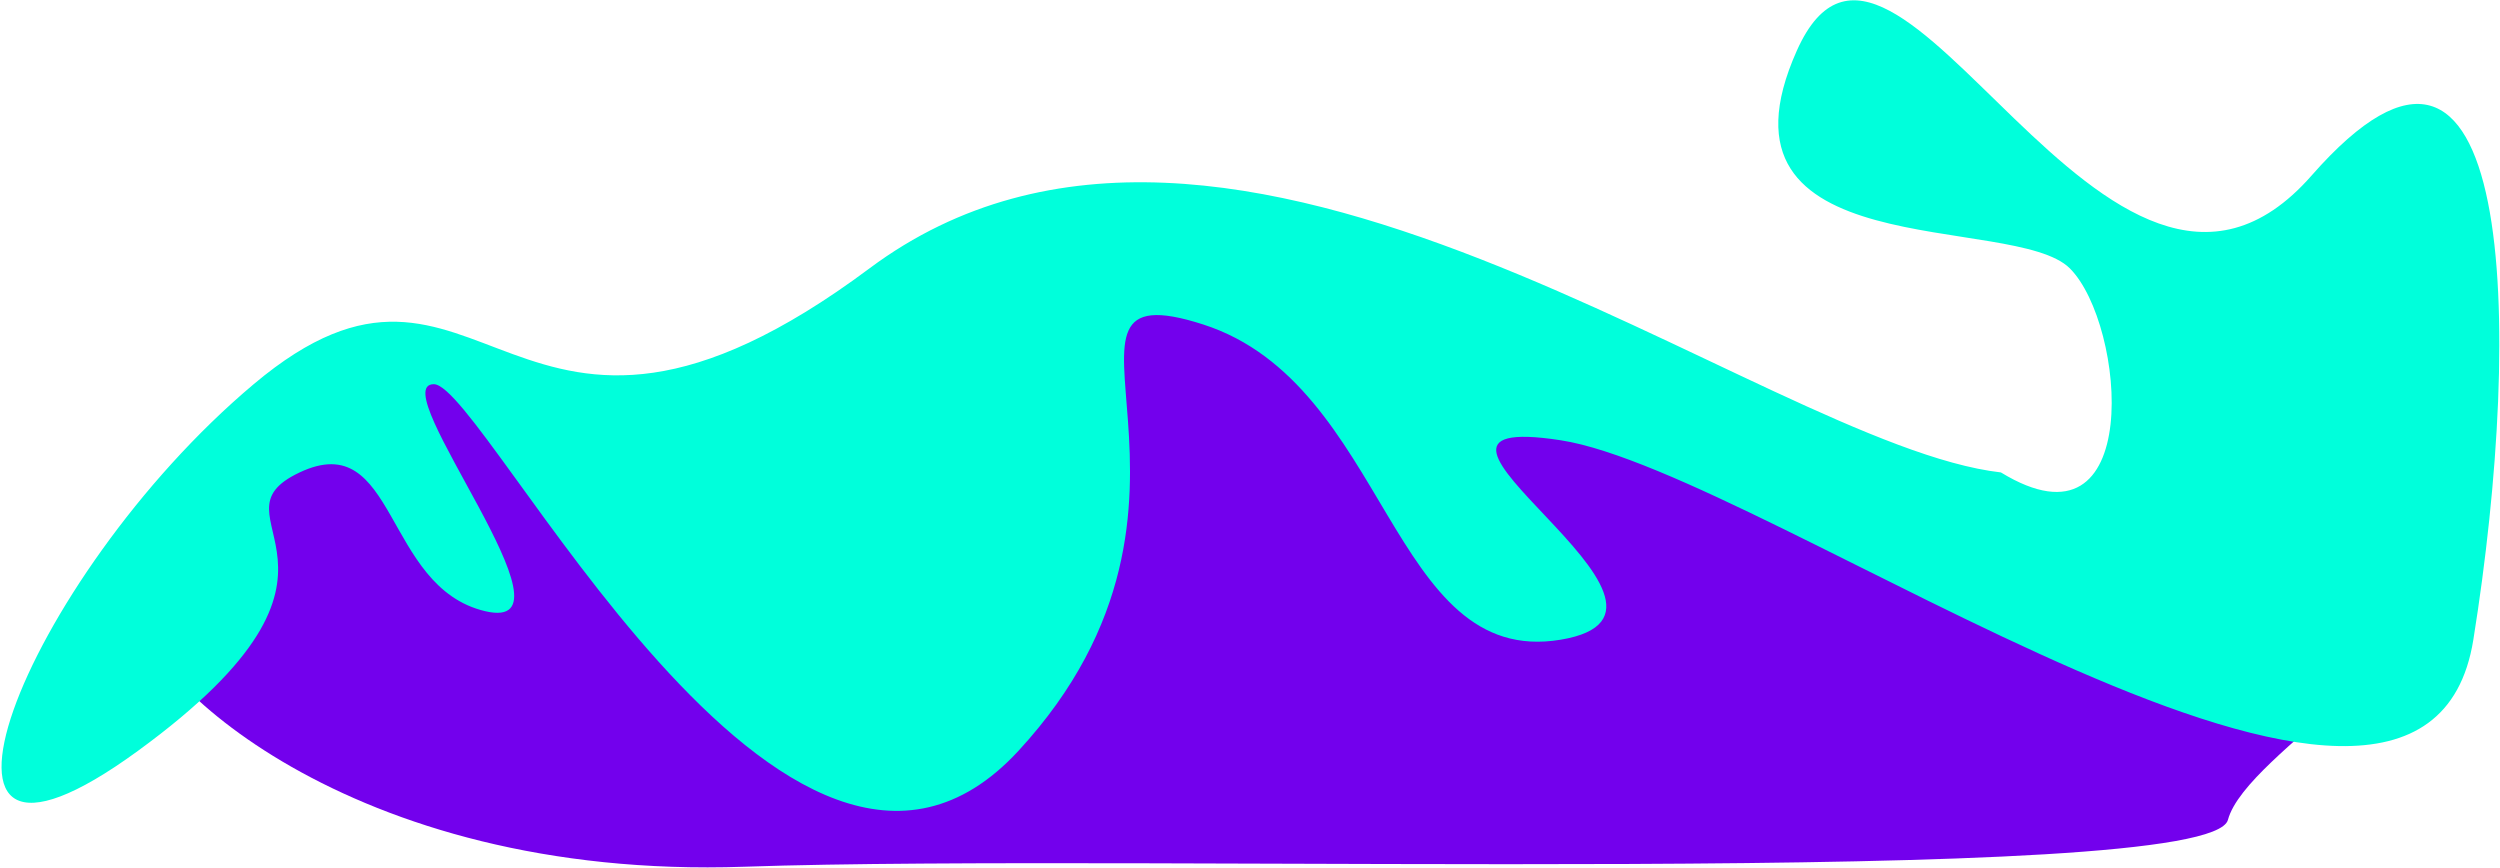
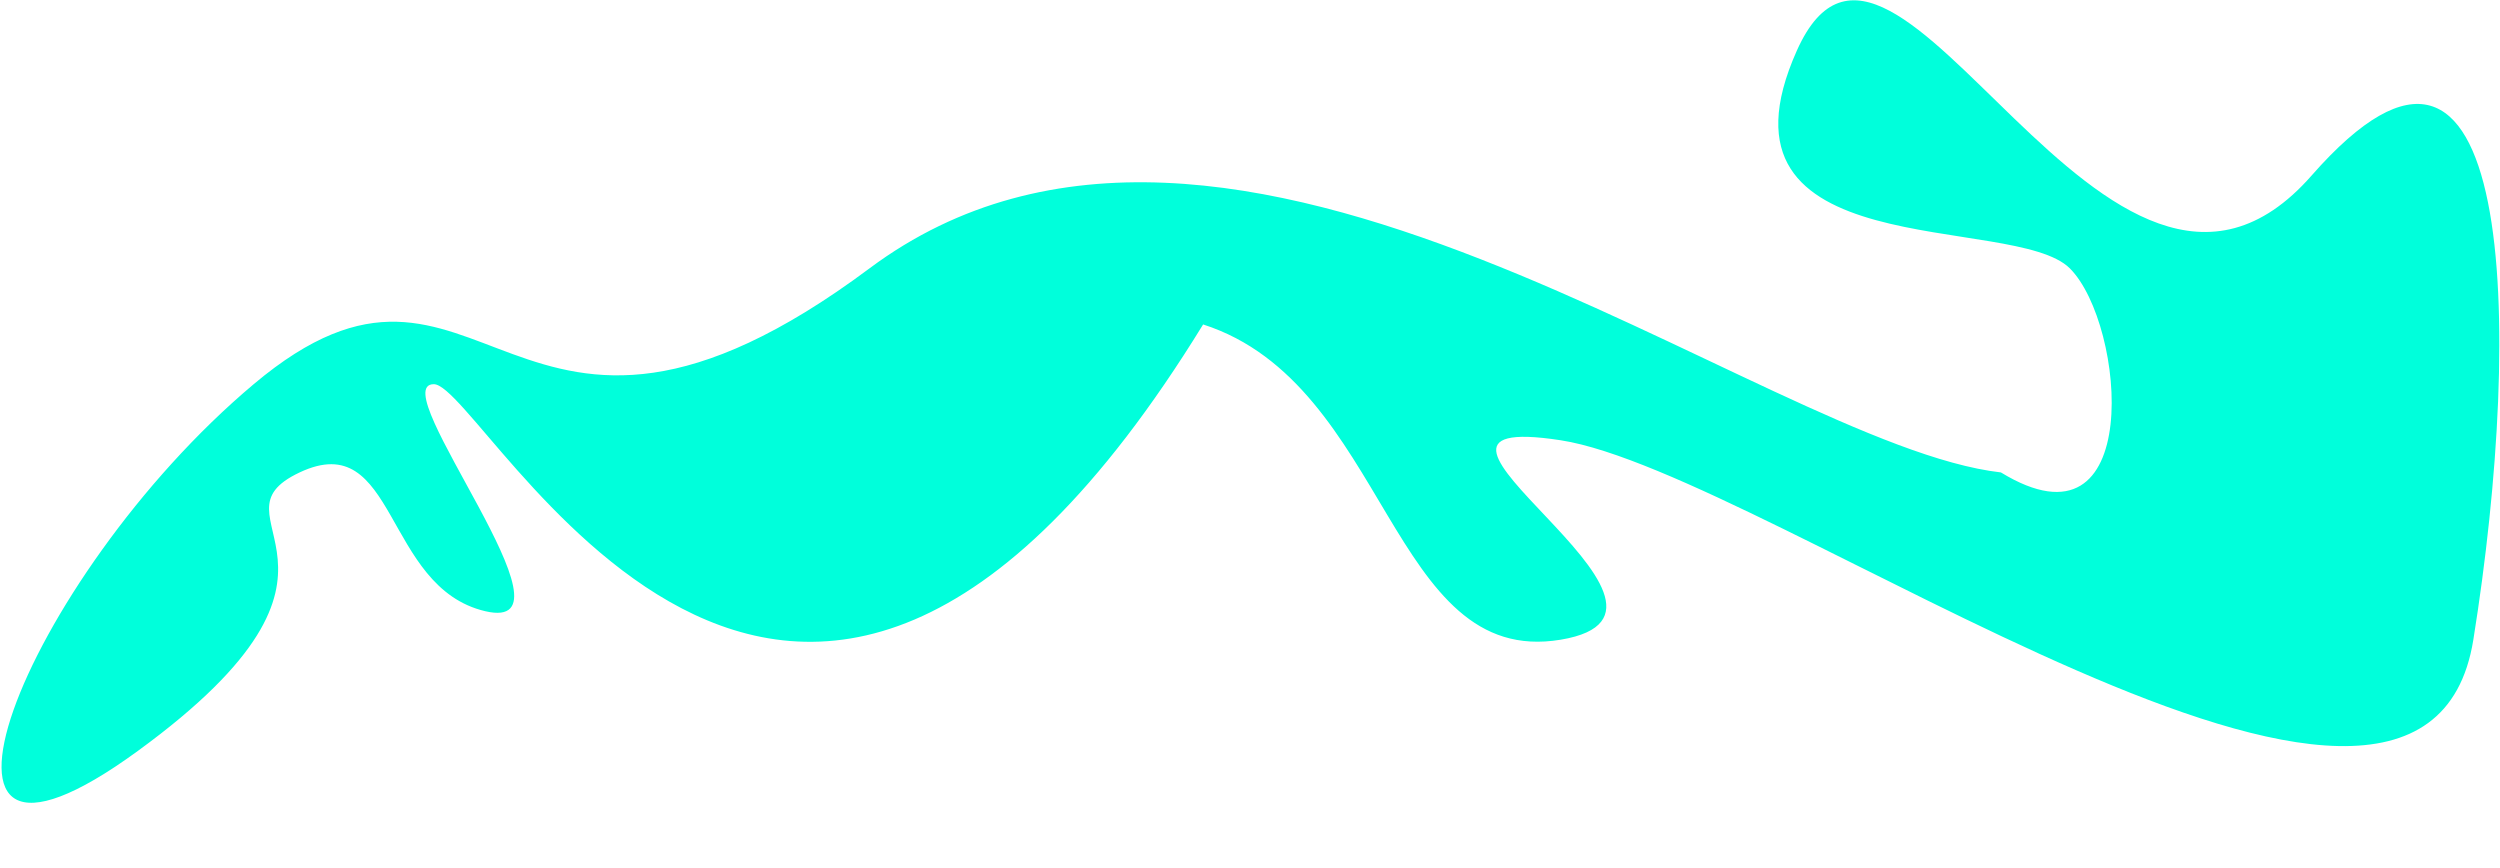
<svg xmlns="http://www.w3.org/2000/svg" width="1360" height="472" viewBox="0 0 1360 472" fill="none">
-   <path d="M75 332.5C75 306.1 159 232.5 201 199H241.5L405 242L574 138.5L866.5 199C981.667 238.5 1225.1 320.5 1277.5 332.5C1343 347.5 1222 408.5 1212 446C1202 483.5 622 464 405 471.5C188 479 75 365.5 75 332.5Z" fill="#7300ED" />
-   <path d="M473 146.001C669.5 -0.499 957.5 242.001 1088.5 257.001C1167 305.001 1156.5 176.501 1126 146.001C1095.5 115.501 924.5 146.001 977.5 27.5C1030.5 -91 1146.5 222.001 1257.5 95.501C1368.5 -31 1373 176.5 1345.5 348C1318 519.5 962.5 257.001 849 239.501C735.5 222 942 332.5 849 348C756 363.5 755.5 209.001 654.5 176.501C553.5 144.001 680 272 554 408.5C428 545 264 209.001 236 209.001C208 209.001 319.5 345.5 264 332.5C208.5 319.5 216 232.001 163 257.001C110 282.001 213.5 307.5 75 408.5C-63.5 509.5 12 315.001 138 209.001C264 103.001 276.5 292.501 473 146.001Z" fill="#00FFDB" />
+   <path d="M473 146.001C669.5 -0.499 957.5 242.001 1088.5 257.001C1167 305.001 1156.5 176.501 1126 146.001C1095.5 115.501 924.5 146.001 977.5 27.5C1030.5 -91 1146.5 222.001 1257.5 95.501C1368.5 -31 1373 176.5 1345.5 348C1318 519.5 962.5 257.001 849 239.501C735.5 222 942 332.5 849 348C756 363.5 755.5 209.001 654.5 176.501C428 545 264 209.001 236 209.001C208 209.001 319.5 345.5 264 332.5C208.5 319.5 216 232.001 163 257.001C110 282.001 213.5 307.5 75 408.5C-63.5 509.5 12 315.001 138 209.001C264 103.001 276.5 292.501 473 146.001Z" fill="#00FFDB" />
</svg>